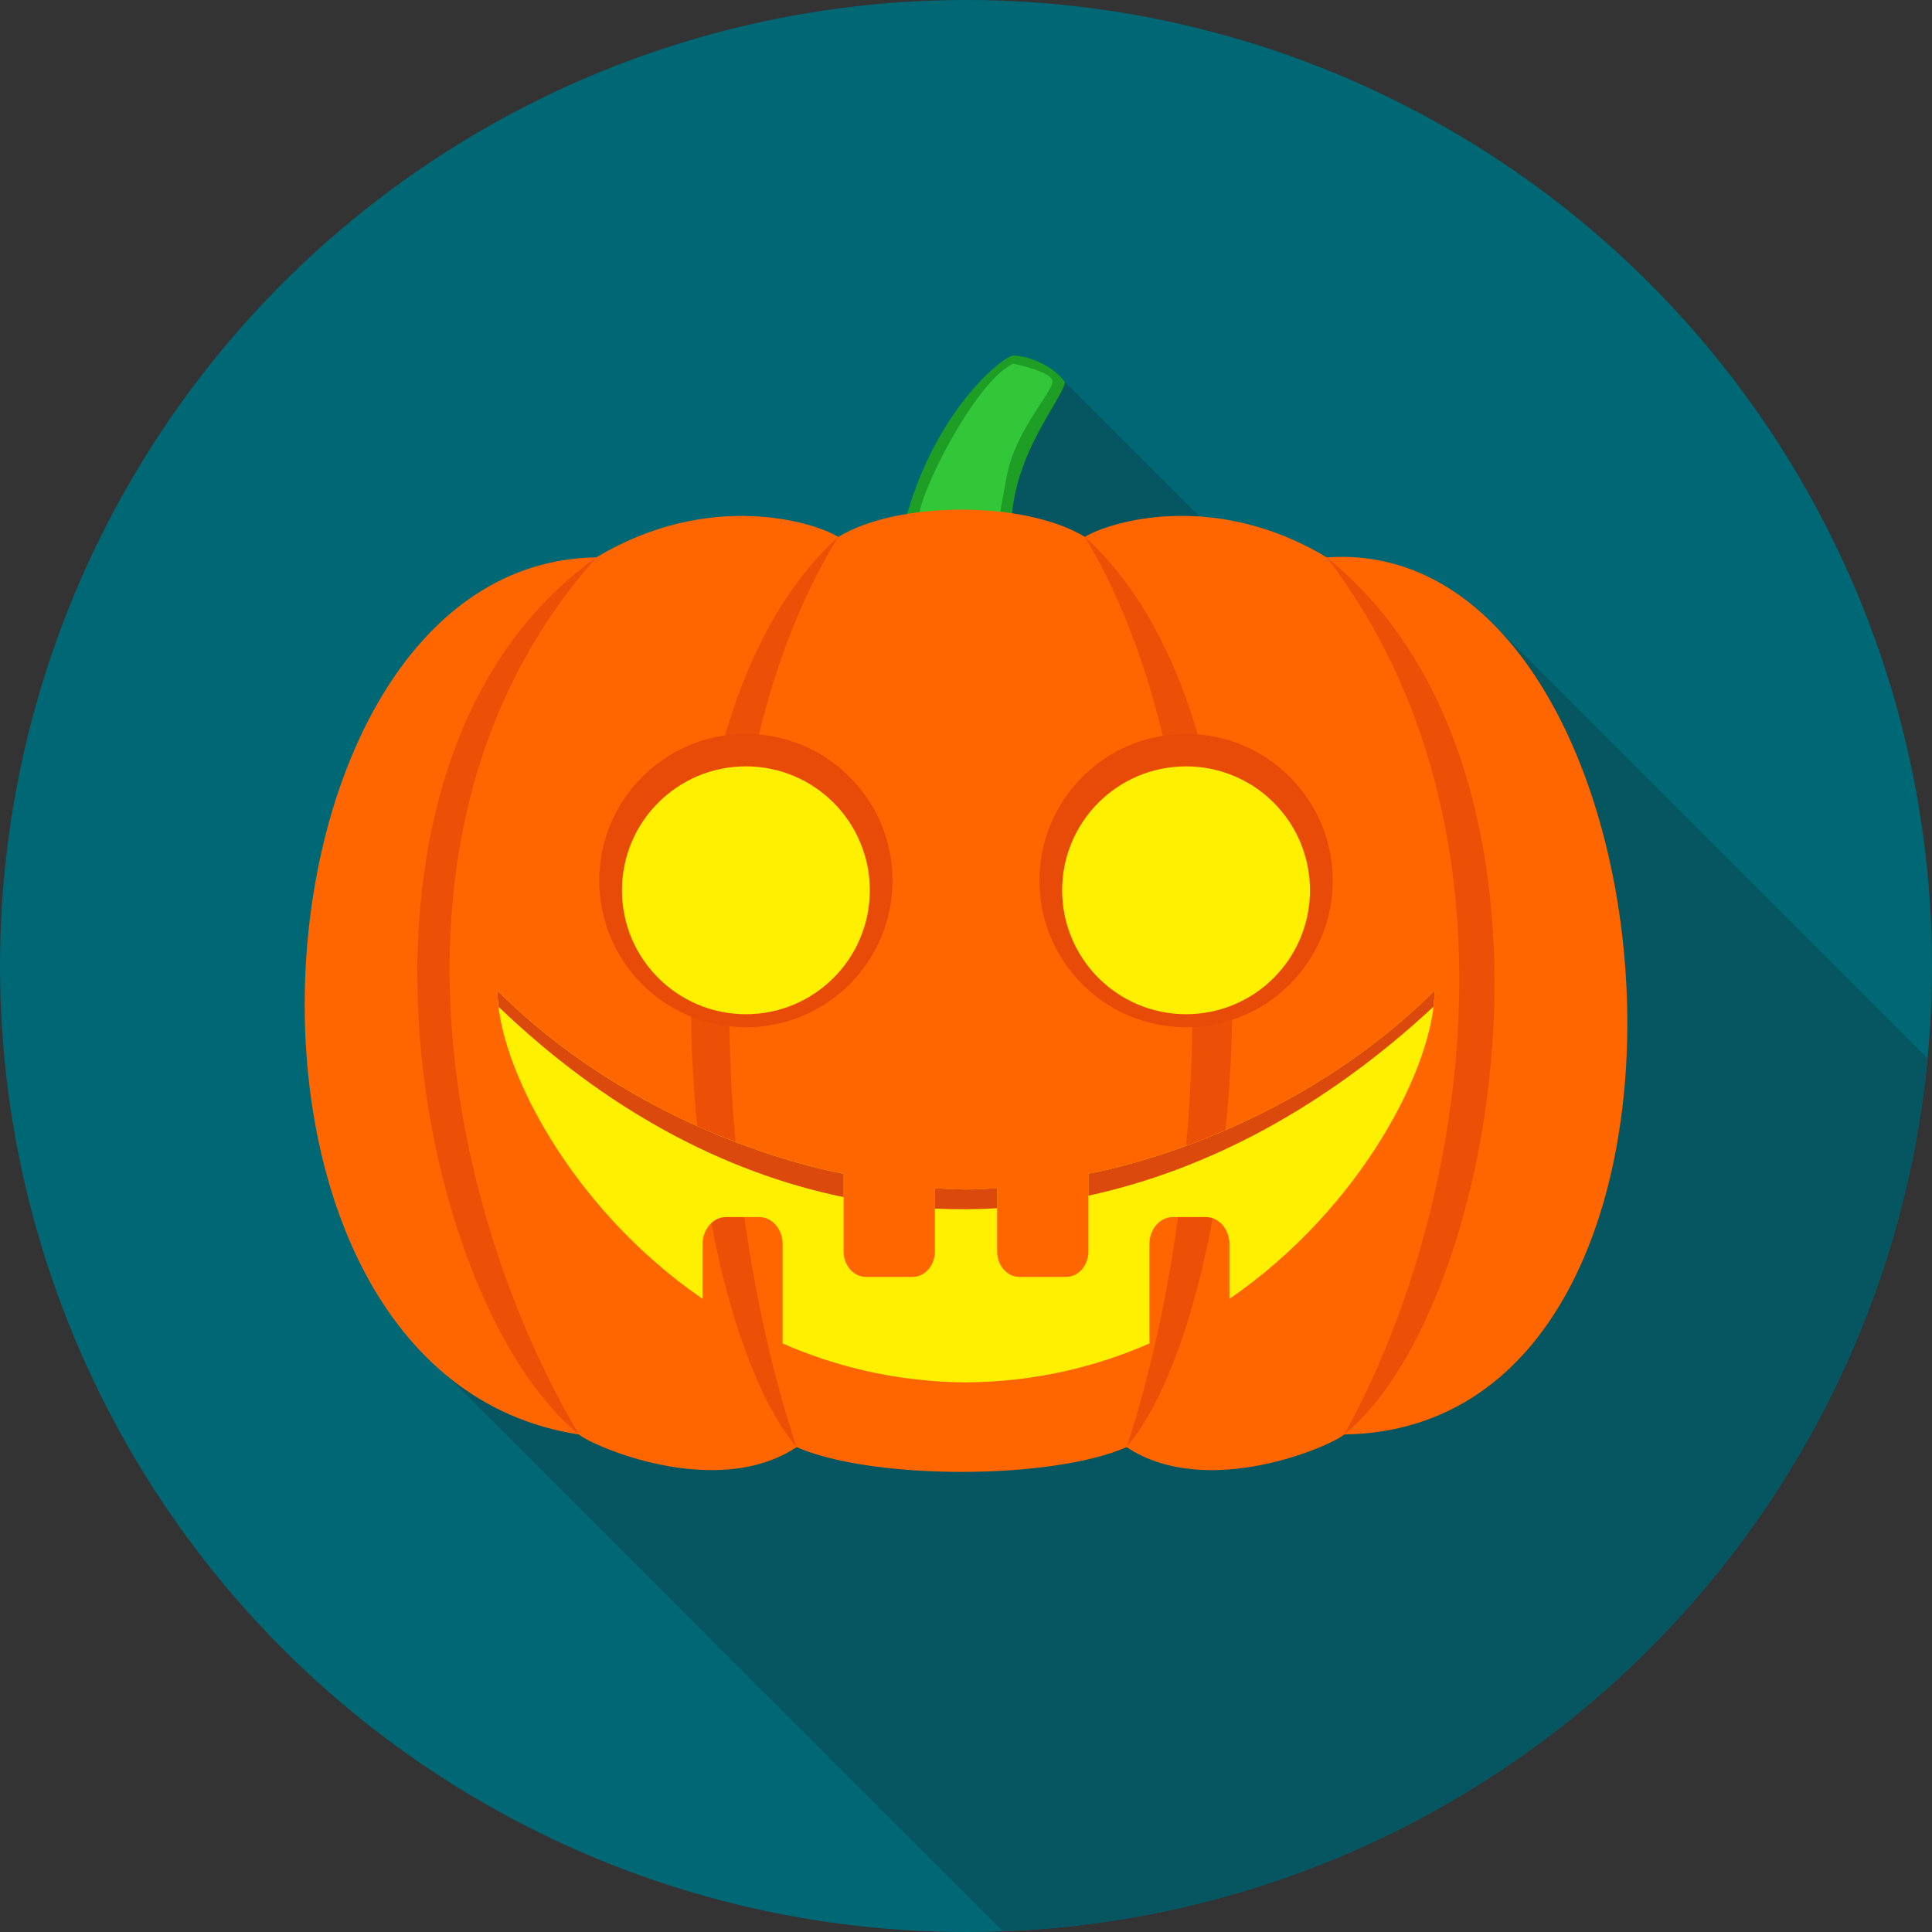
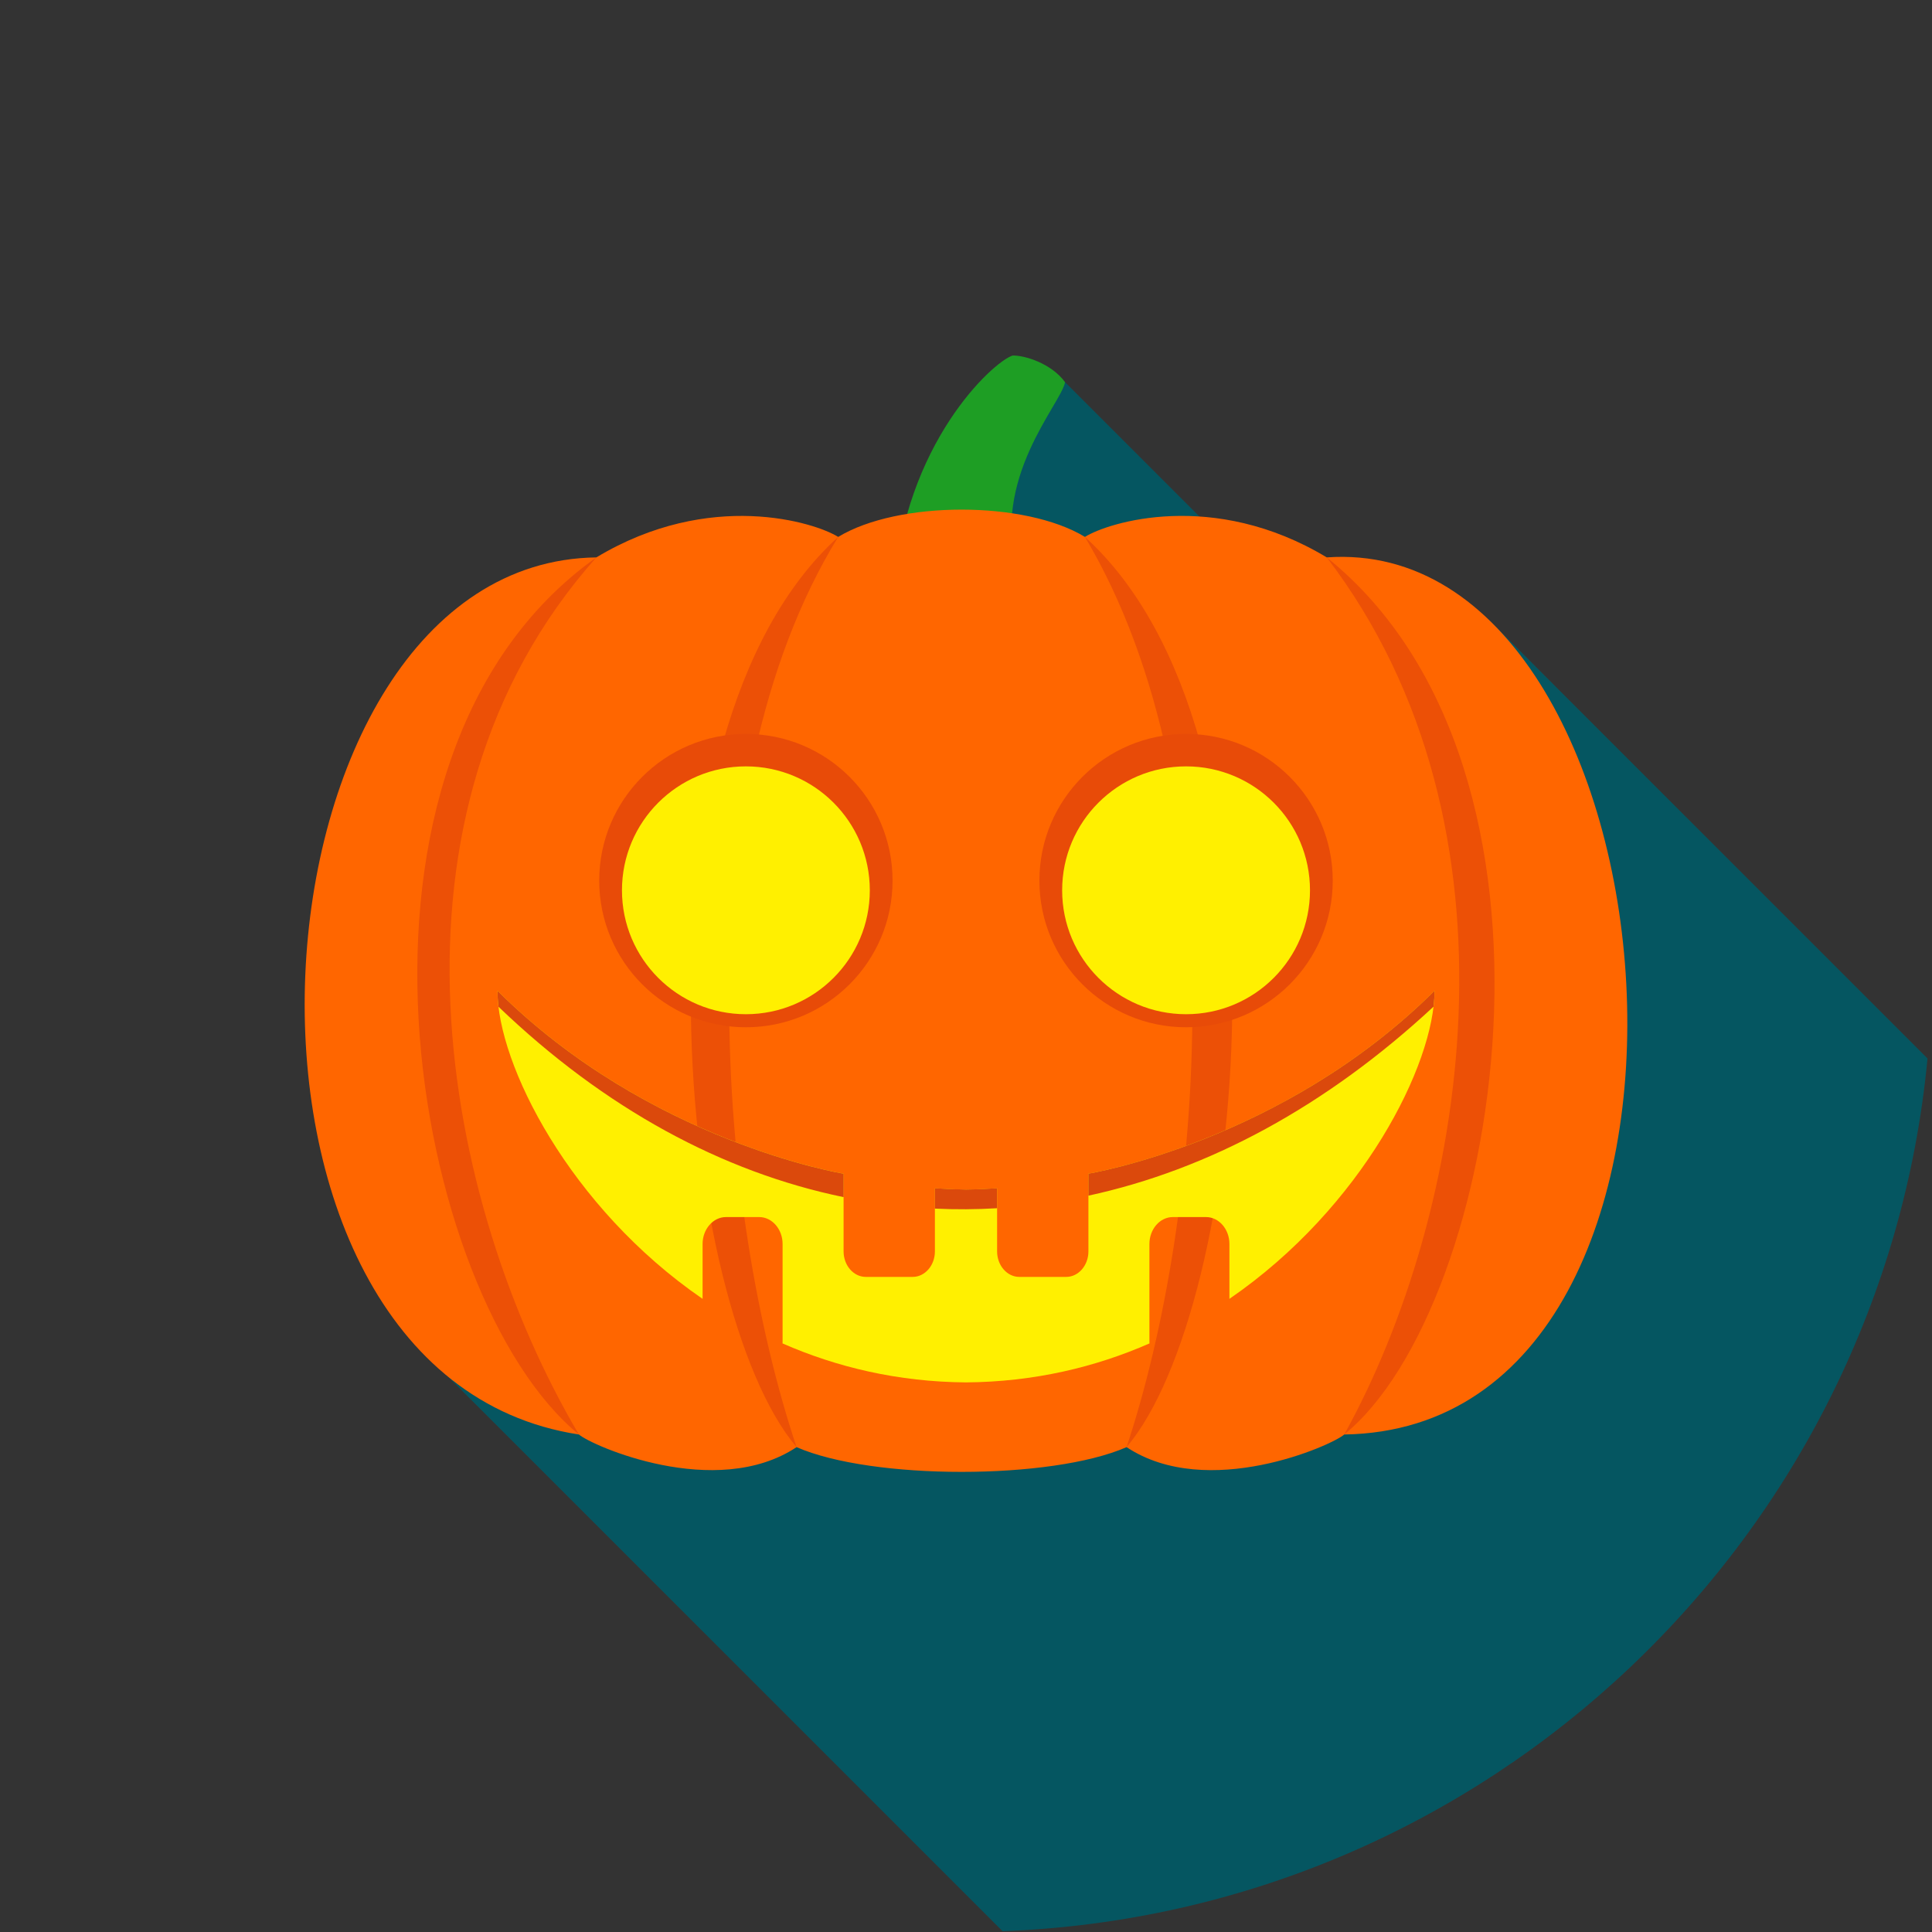
<svg xmlns="http://www.w3.org/2000/svg" version="1.1" id="Layer_1" x="0px" y="0px" viewBox="0 0 512.002 512.002" style="enable-background:new 0 0 512.002 512.002;" xml:space="preserve">
  <rect x="0" y="0" width="512.002" height="512.002" fill="#333333" stroke="none" />
-   <circle style="fill:#006775;" cx="256.001" cy="256.001" r="256.001" />
  <path style="fill:#055661;" d="M369.893,188.917l-87.638-87.638l-13.806,8.451L107.455,353.555L265.69,511.791  c128.692-4.79,233.087-104.577,245.126-231.292L394.555,164.246l-24.672,24.672h0.01V188.917z" />
  <path style="fill:#1E9E24;" d="M268.34,94.222c-5.355,1.758-28.76,23.442-31.428,62.192l32.721-4.918  c-7.121-24.762,11.538-44.352,12.622-50.216c-3.625-4.981-10.746-7.149-13.924-7.058H268.34z" />
-   <path style="fill:#31C739;" d="M268.513,96.371c0,0,9.252,1.876,10.328,4.289s-9.48,12.595-11.94,25.09  c-2.458,12.495-2.686,16.366-2.686,16.366l-20.127-3.789c-3.862-0.72,13.287-36.738,24.417-41.966L268.513,96.371z" />
  <path style="fill:#FF6600;" d="M153.418,380.157c-104.467-15.965-90.443-231.183,4.627-232.44  c30.117-18.123,58.03-9.243,64.087-5.428c15.865-9.644,49.534-9.644,65.389,0c6.056-3.825,33.969-12.705,64.087,5.428  c95.115-6.776,115.014,230.764,4.627,232.44c-3.151,2.851-36.237,17.567-57.675,3.352c-19.972,8.742-67.484,8.742-87.455,0  c-21.438,14.207-54.524-0.51-57.675-3.352H153.418z" />
  <path style="fill:#EC5006;" d="M351.606,147.717c54.815,71.718,36.775,174.492,4.627,232.44  C397.634,346.552,421.767,204.2,351.606,147.717z M158.045,147.717c-60.662,68.094-40.936,170.976-4.627,232.44  C109.066,343.857,82.966,201.167,158.045,147.717z M222.131,142.289c-41.546,67.484-31.766,179.273-11.028,241.219  C179.72,346.597,164.146,194.91,222.131,142.289z M287.52,142.289c40.991,68.841,31.247,180.429,11.028,241.219  C329.931,346.597,345.505,194.91,287.52,142.289z" />
  <path style="fill:#E84B08;" d="M314.322,194.5c21.465,0,38.869,17.404,38.869,38.869s-17.404,38.869-38.869,38.869  c-21.465,0-38.869-17.404-38.869-38.869S292.856,194.5,314.322,194.5z" />
  <path style="fill:#FFF000;" d="M314.322,203.097c18.142,0,32.84,14.699,32.84,32.84s-14.699,32.84-32.84,32.84  c-18.142,0-32.84-14.699-32.84-32.84S296.181,203.097,314.322,203.097z" />
  <path style="fill:#E84B08;" d="M197.669,194.5c21.465,0,38.869,17.404,38.869,38.869s-17.404,38.869-38.869,38.869  s-38.869-17.404-38.869-38.869S176.204,194.5,197.669,194.5z" />
  <g>
    <path style="fill:#FFF000;" d="M197.669,203.097c18.142,0,32.84,14.699,32.84,32.84s-14.699,32.84-32.84,32.84   s-32.84-14.699-32.84-32.84S179.528,203.097,197.669,203.097z" />
    <path style="fill:#FFF000;" d="M256,366.351c-18.041-0.137-34.288-4.034-48.641-10.337c0.027-0.255,0.036-0.51,0.036-0.774v-25.573   c0-3.925-2.787-7.131-6.193-7.131h-8.816c-3.406,0-6.193,3.205-6.193,7.131v14.544c-35.29-24.234-54.36-62.219-54.36-81.654   c40.336,40.108,91.763,48.486,91.727,48.477v20.6c0,3.715,2.641,6.758,5.875,6.758h12.45c3.233,0,5.875-3.042,5.875-6.758v-16.73   c2.695,0.191,5.437,0.309,8.242,0.346c2.805-0.036,5.546-0.155,8.242-0.346v16.73c0,3.715,2.641,6.758,5.875,6.758h12.45   c3.233,0,5.875-3.042,5.875-6.758v-20.6c-0.036,0.009,51.382-8.369,91.727-48.477c0,19.434-19.07,57.42-54.36,81.654v-14.544   c0-3.925-2.787-7.131-6.193-7.131h-8.816c-3.406,0-6.193,3.205-6.193,7.131v25.573c0,0.264,0.018,0.519,0.036,0.774   C290.288,362.316,274.041,366.214,256,366.351z" />
  </g>
  <path style="fill:#DB490C;" d="M207.396,356.032l-0.036-0.018c0.018-0.219,0.036-0.437,0.036-0.656V356.032z M132.107,266.792  c-0.173-1.485-0.264-2.905-0.264-4.226c40.336,40.108,91.763,48.486,91.726,48.477v6.211c-32.057-6.62-63.266-23.415-91.453-50.453  L132.107,266.792z M247.758,320.296v-5.401c2.695,0.192,5.437,0.309,8.242,0.346c2.805-0.036,5.546-0.155,8.242-0.346v5.3  C258.742,320.524,253.249,320.56,247.758,320.296z M288.439,316.863v-5.828c-0.036,0.009,51.382-8.369,91.727-48.477  c0,1.32-0.091,2.732-0.264,4.216c-28.514,26.493-59.688,43.214-91.453,50.089L288.439,316.863L288.439,316.863z M304.604,355.359  c0,0.219,0.018,0.437,0.036,0.656l-0.036,0.018V355.359z" />
  <g>
</g>
  <g>
</g>
  <g>
</g>
  <g>
</g>
  <g>
</g>
  <g>
</g>
  <g>
</g>
  <g>
</g>
  <g>
</g>
  <g>
</g>
  <g>
</g>
  <g>
</g>
  <g>
</g>
  <g>
</g>
  <g>
</g>
</svg>